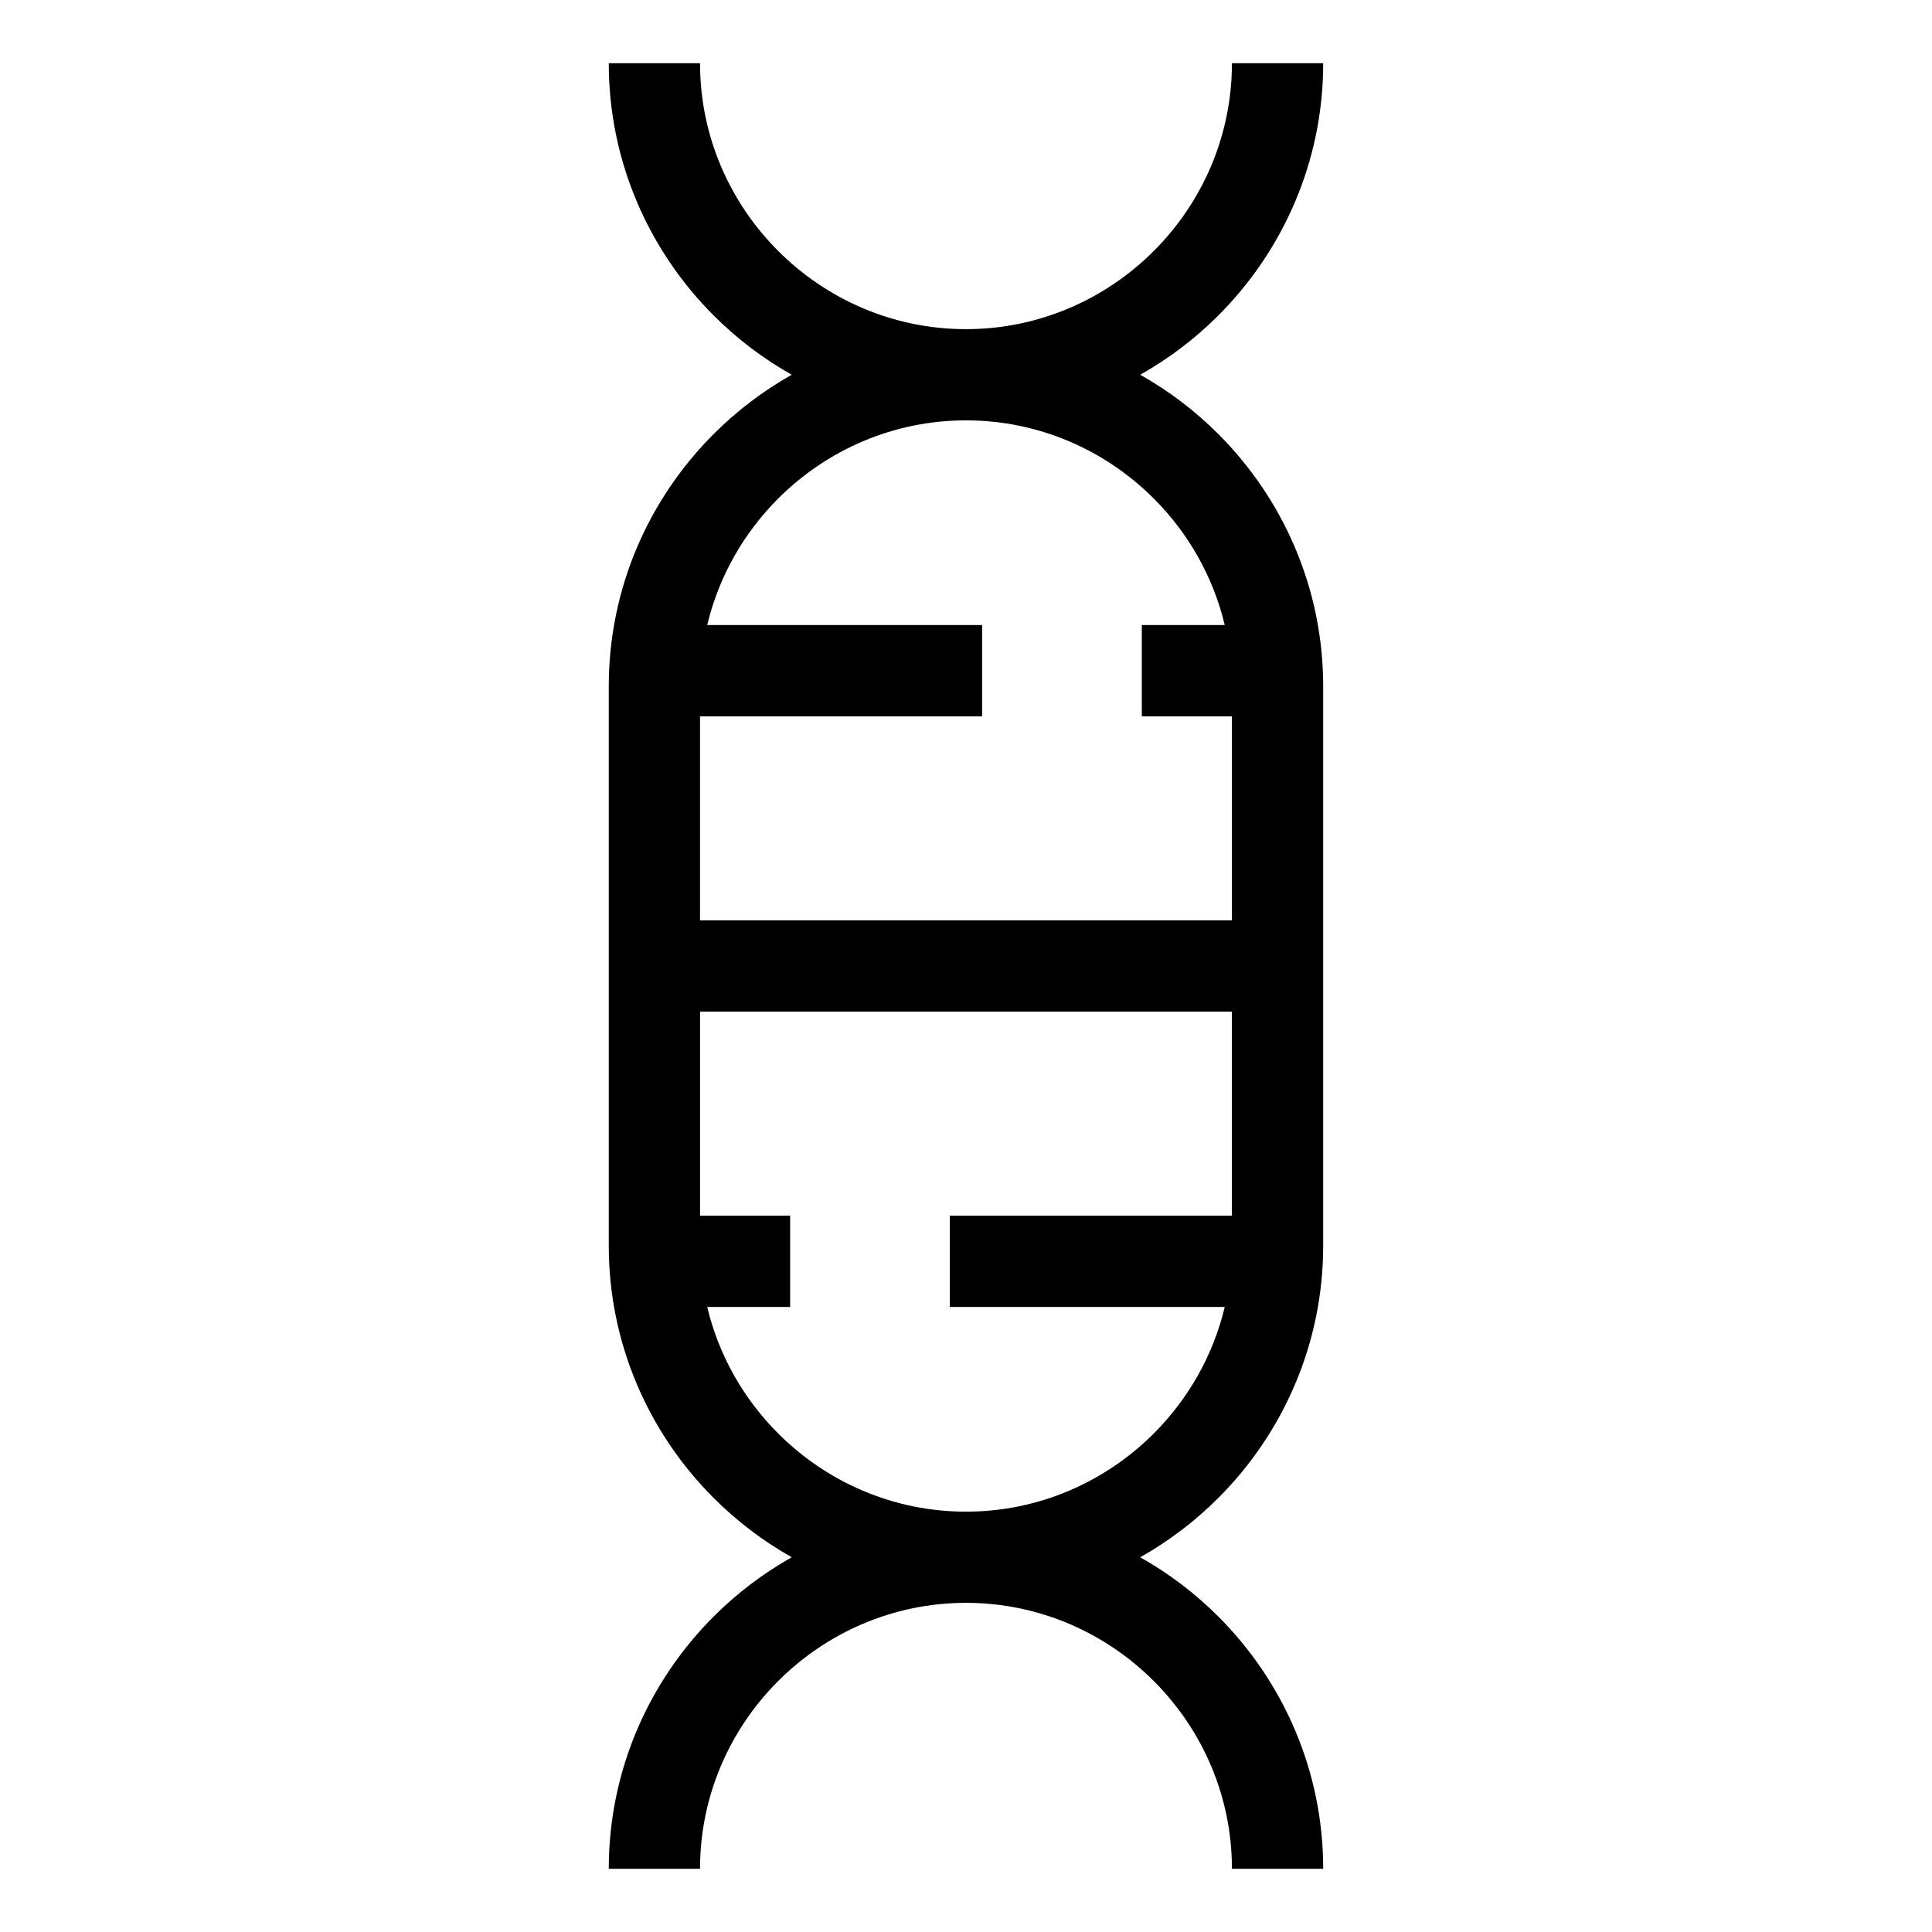
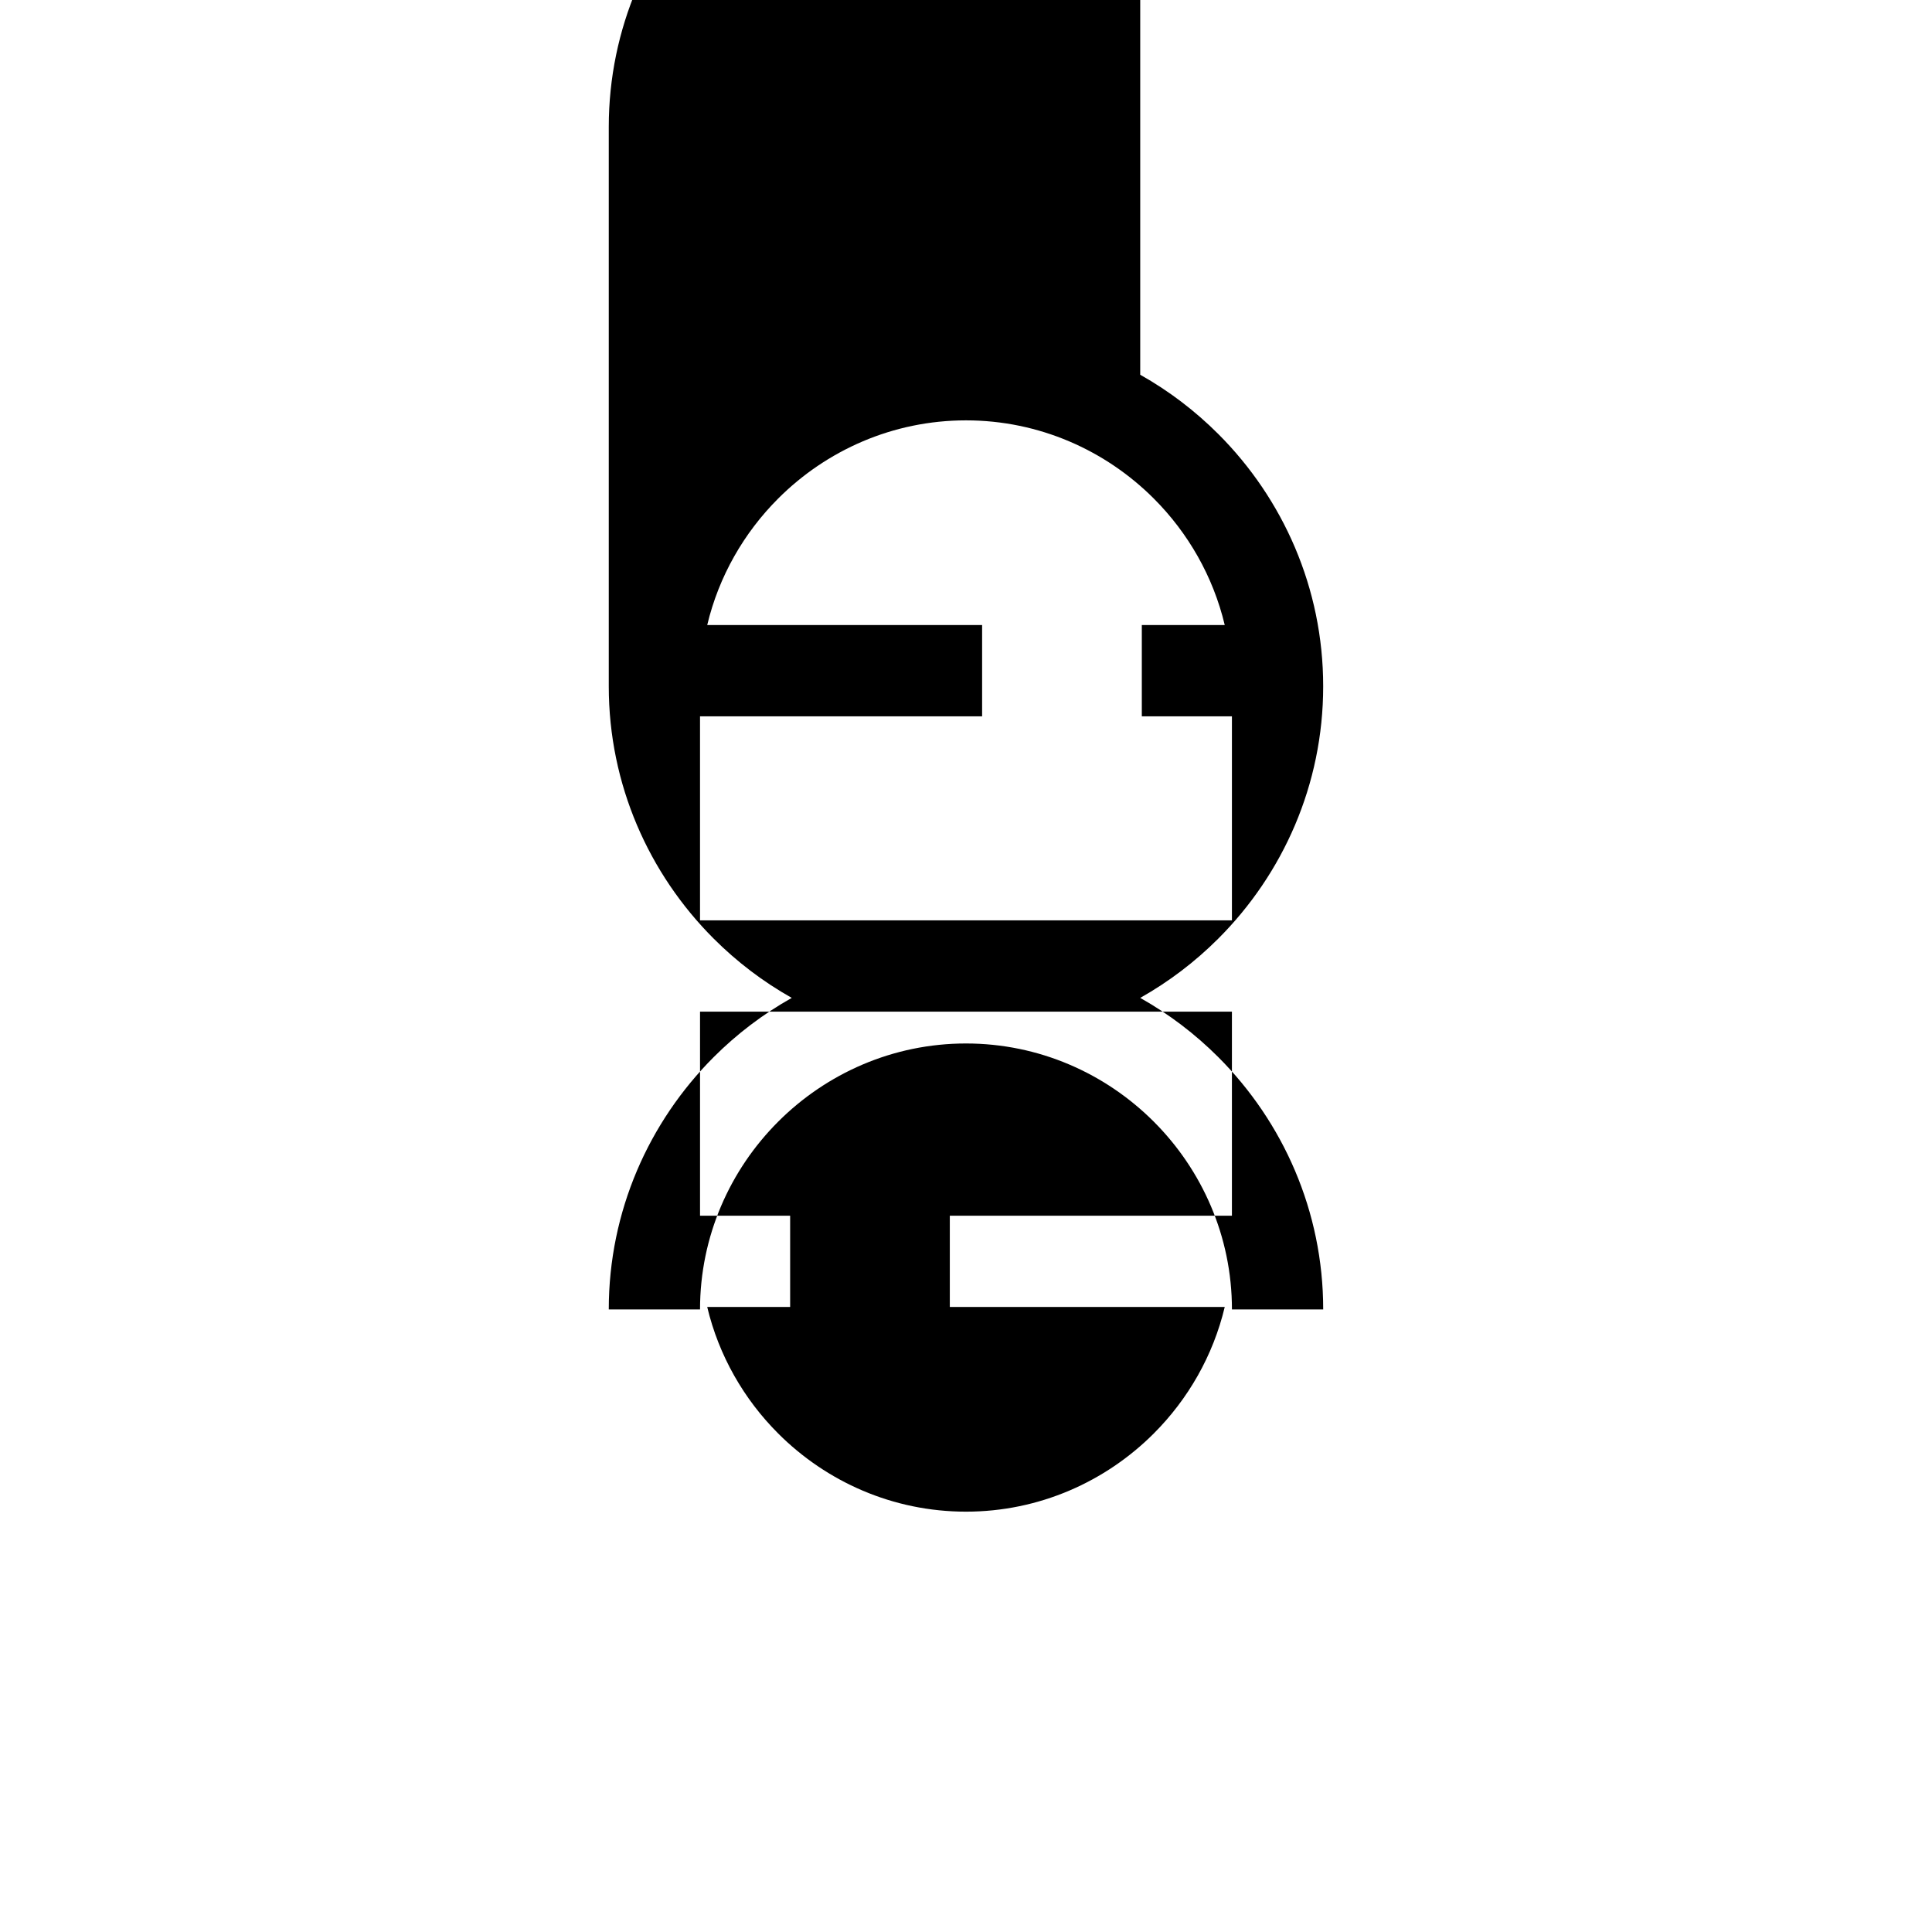
<svg xmlns="http://www.w3.org/2000/svg" fill="#000000" width="800px" height="800px" version="1.1" viewBox="144 144 512 512">
-   <path d="m446.17 243.31c7.606 4.277 14.562 9.582 20.691 15.711 17.148 17.148 27.797 40.816 27.797 66.859v148.24c0 26.047-10.645 49.711-27.797 66.859-6.129 6.129-13.086 11.43-20.691 15.711 7.606 4.277 14.566 9.574 20.695 15.703 17.148 17.148 27.797 40.82 27.797 66.859h-24.184c0-19.367-7.934-36.984-20.715-49.766-12.777-12.777-30.395-20.715-49.766-20.715-19.367 0-36.988 7.938-49.766 20.715-12.781 12.781-20.715 30.395-20.715 49.766h-24.184c0-26.039 10.645-49.711 27.797-66.859 6.129-6.129 13.09-11.426 20.695-15.703-7.606-4.277-14.566-9.582-20.695-15.711-17.148-17.148-27.797-40.816-27.797-66.859v-148.24c0-26.047 10.645-49.711 27.797-66.859 6.129-6.129 13.09-11.43 20.695-15.711-7.606-4.277-14.566-9.574-20.695-15.703-17.148-17.148-27.797-40.82-27.797-66.859h24.184c0 19.367 7.934 36.984 20.715 49.766 12.777 12.777 30.395 20.715 49.766 20.715 19.367 0 36.988-7.938 49.766-20.715 12.781-12.781 20.715-30.402 20.715-49.766h24.184c0 26.039-10.645 49.711-27.797 66.859-6.129 6.129-13.09 11.426-20.695 15.703zm-114.75 66.336h72.852v24.184h-74.758v54.078h140.96v-54.078h-23.879v-24.184h21.977c-3.07-12.891-9.711-24.434-18.809-33.531-12.777-12.781-30.395-20.715-49.766-20.715-19.367 0-36.988 7.934-49.766 20.715-9.098 9.098-15.738 20.641-18.809 33.531zm-1.902 102.45v54.078h23.879v24.184h-21.977c3.07 12.891 9.711 24.434 18.809 33.531 12.777 12.781 30.395 20.715 49.766 20.715 19.367 0 36.988-7.934 49.766-20.715 9.098-9.098 15.738-20.641 18.809-33.531h-72.859v-24.184h74.762v-54.078h-140.96z" />
+   <path d="m446.17 243.31c7.606 4.277 14.562 9.582 20.691 15.711 17.148 17.148 27.797 40.816 27.797 66.859c0 26.047-10.645 49.711-27.797 66.859-6.129 6.129-13.086 11.43-20.691 15.711 7.606 4.277 14.566 9.574 20.695 15.703 17.148 17.148 27.797 40.82 27.797 66.859h-24.184c0-19.367-7.934-36.984-20.715-49.766-12.777-12.777-30.395-20.715-49.766-20.715-19.367 0-36.988 7.938-49.766 20.715-12.781 12.781-20.715 30.395-20.715 49.766h-24.184c0-26.039 10.645-49.711 27.797-66.859 6.129-6.129 13.09-11.426 20.695-15.703-7.606-4.277-14.566-9.582-20.695-15.711-17.148-17.148-27.797-40.816-27.797-66.859v-148.24c0-26.047 10.645-49.711 27.797-66.859 6.129-6.129 13.09-11.43 20.695-15.711-7.606-4.277-14.566-9.574-20.695-15.703-17.148-17.148-27.797-40.82-27.797-66.859h24.184c0 19.367 7.934 36.984 20.715 49.766 12.777 12.777 30.395 20.715 49.766 20.715 19.367 0 36.988-7.938 49.766-20.715 12.781-12.781 20.715-30.402 20.715-49.766h24.184c0 26.039-10.645 49.711-27.797 66.859-6.129 6.129-13.09 11.426-20.695 15.703zm-114.75 66.336h72.852v24.184h-74.758v54.078h140.96v-54.078h-23.879v-24.184h21.977c-3.07-12.891-9.711-24.434-18.809-33.531-12.777-12.781-30.395-20.715-49.766-20.715-19.367 0-36.988 7.934-49.766 20.715-9.098 9.098-15.738 20.641-18.809 33.531zm-1.902 102.45v54.078h23.879v24.184h-21.977c3.07 12.891 9.711 24.434 18.809 33.531 12.777 12.781 30.395 20.715 49.766 20.715 19.367 0 36.988-7.934 49.766-20.715 9.098-9.098 15.738-20.641 18.809-33.531h-72.859v-24.184h74.762v-54.078h-140.96z" />
</svg>